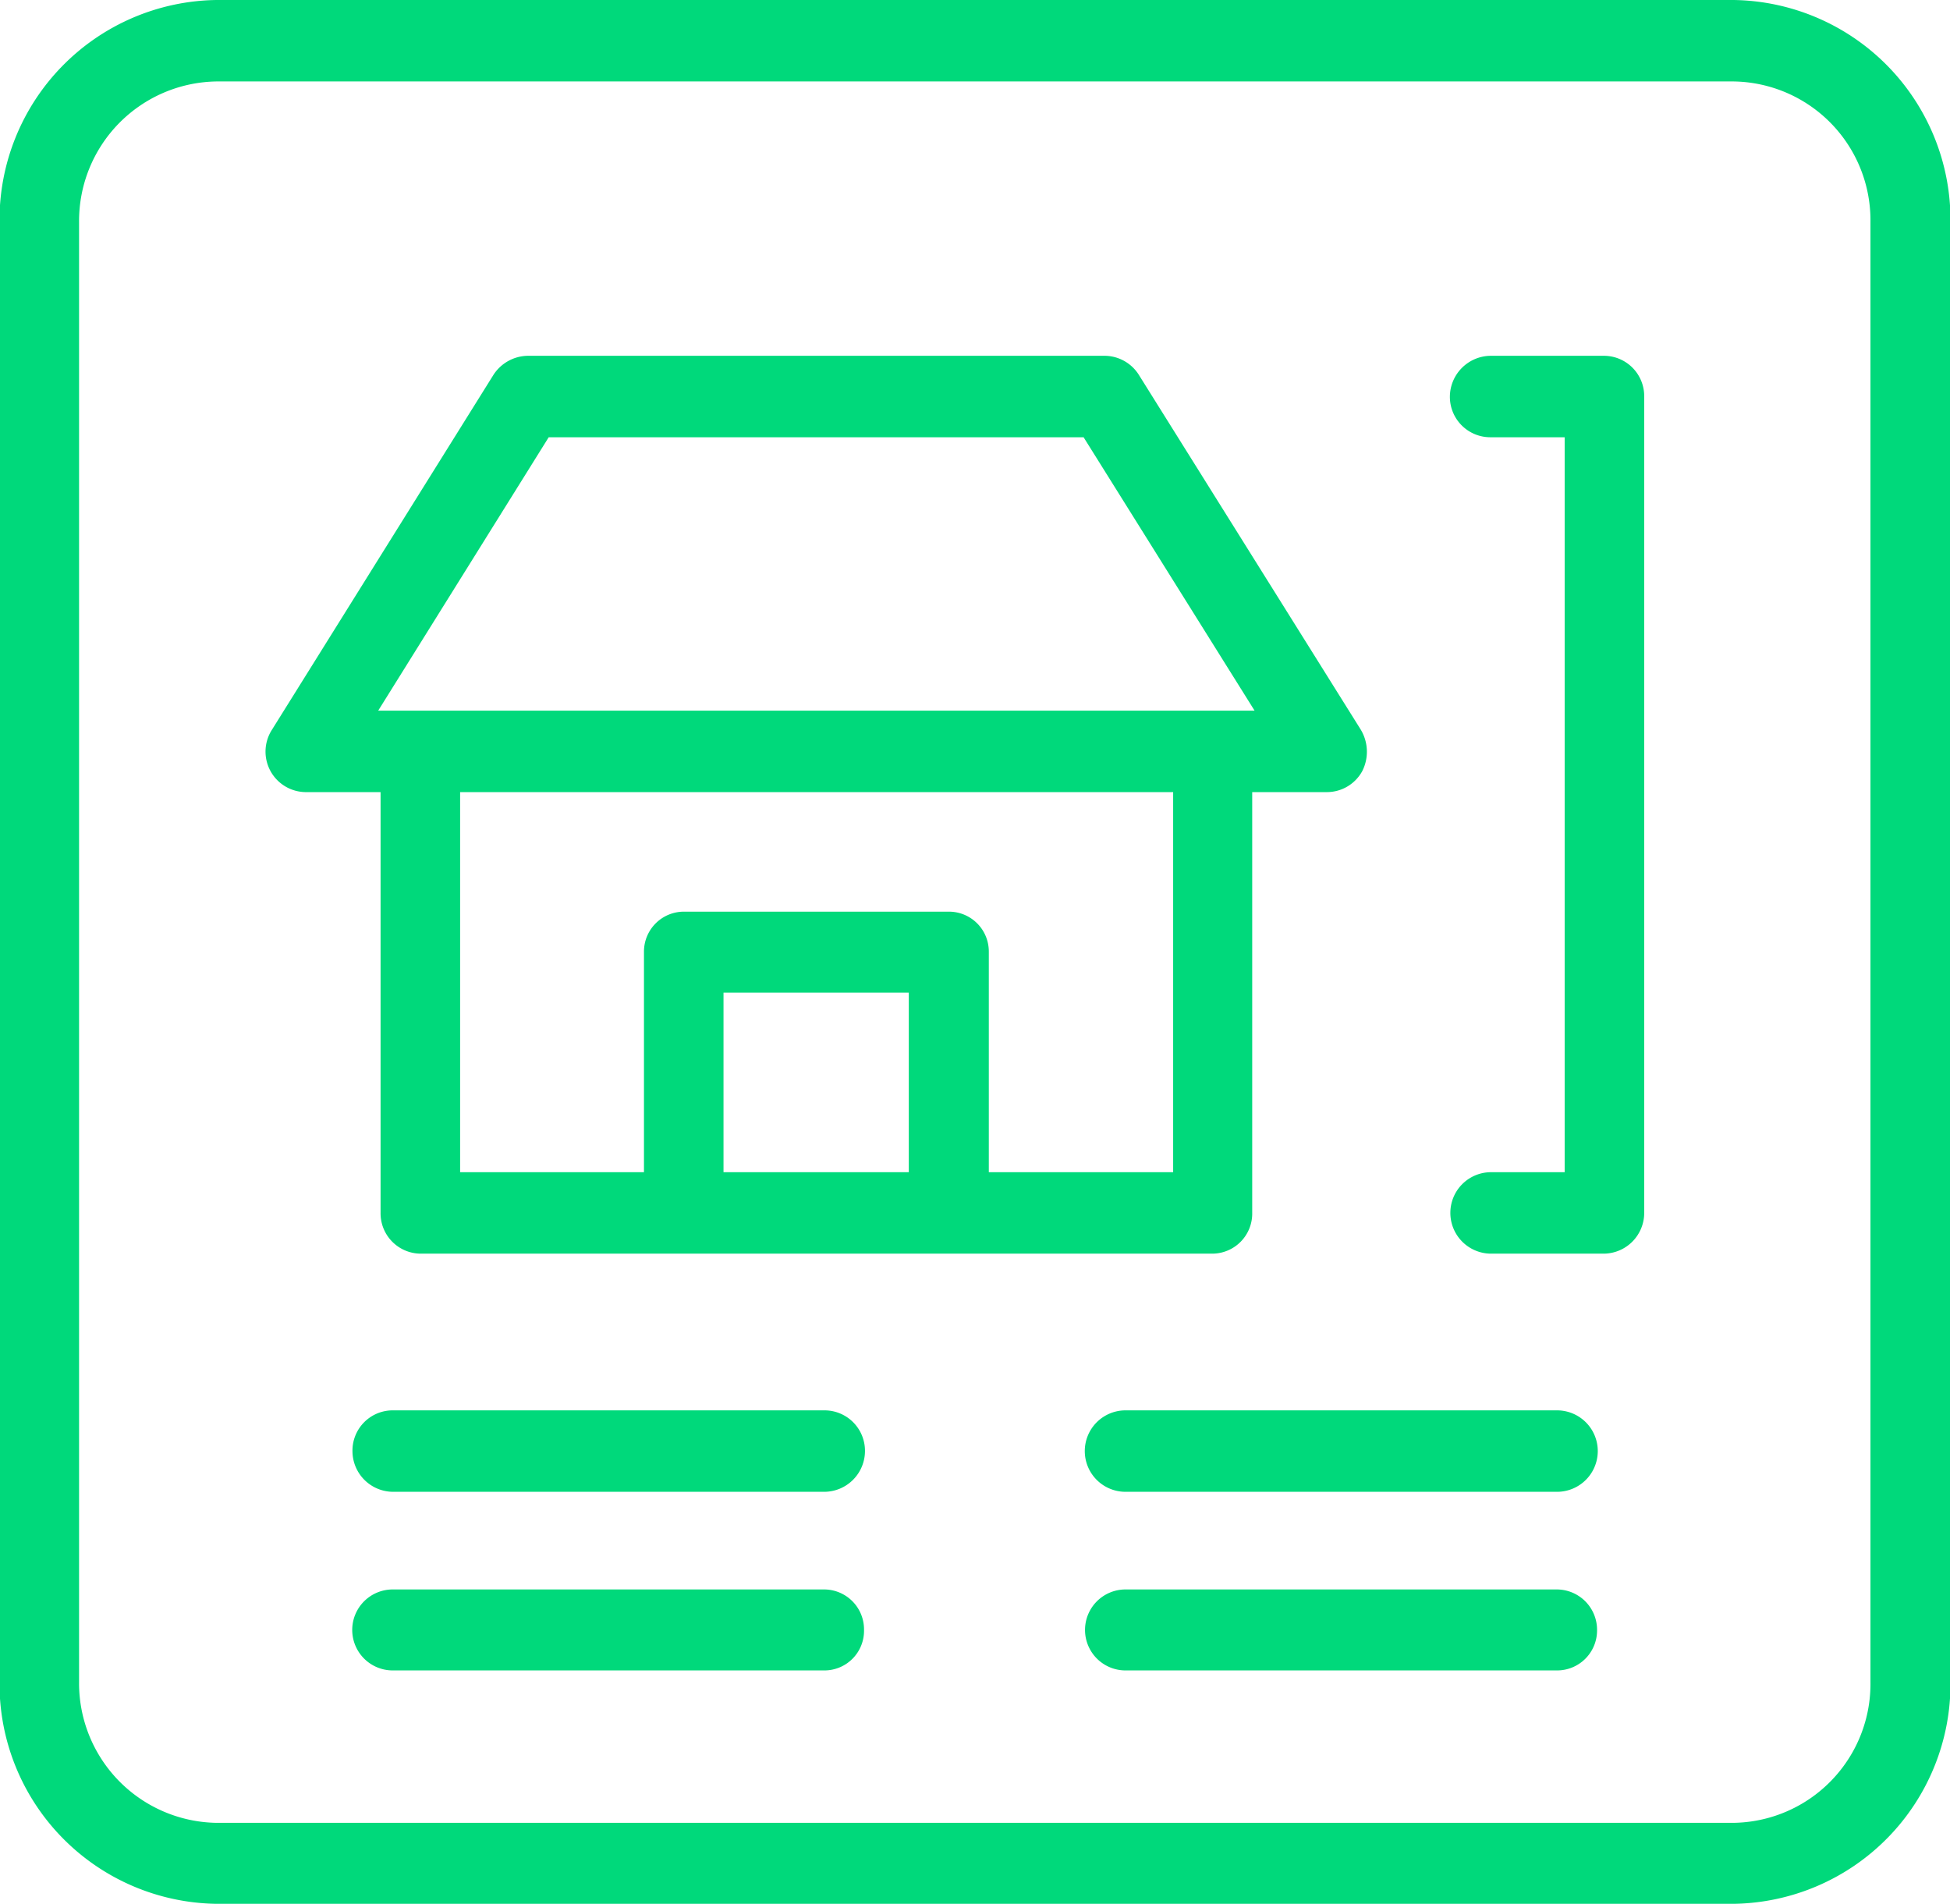
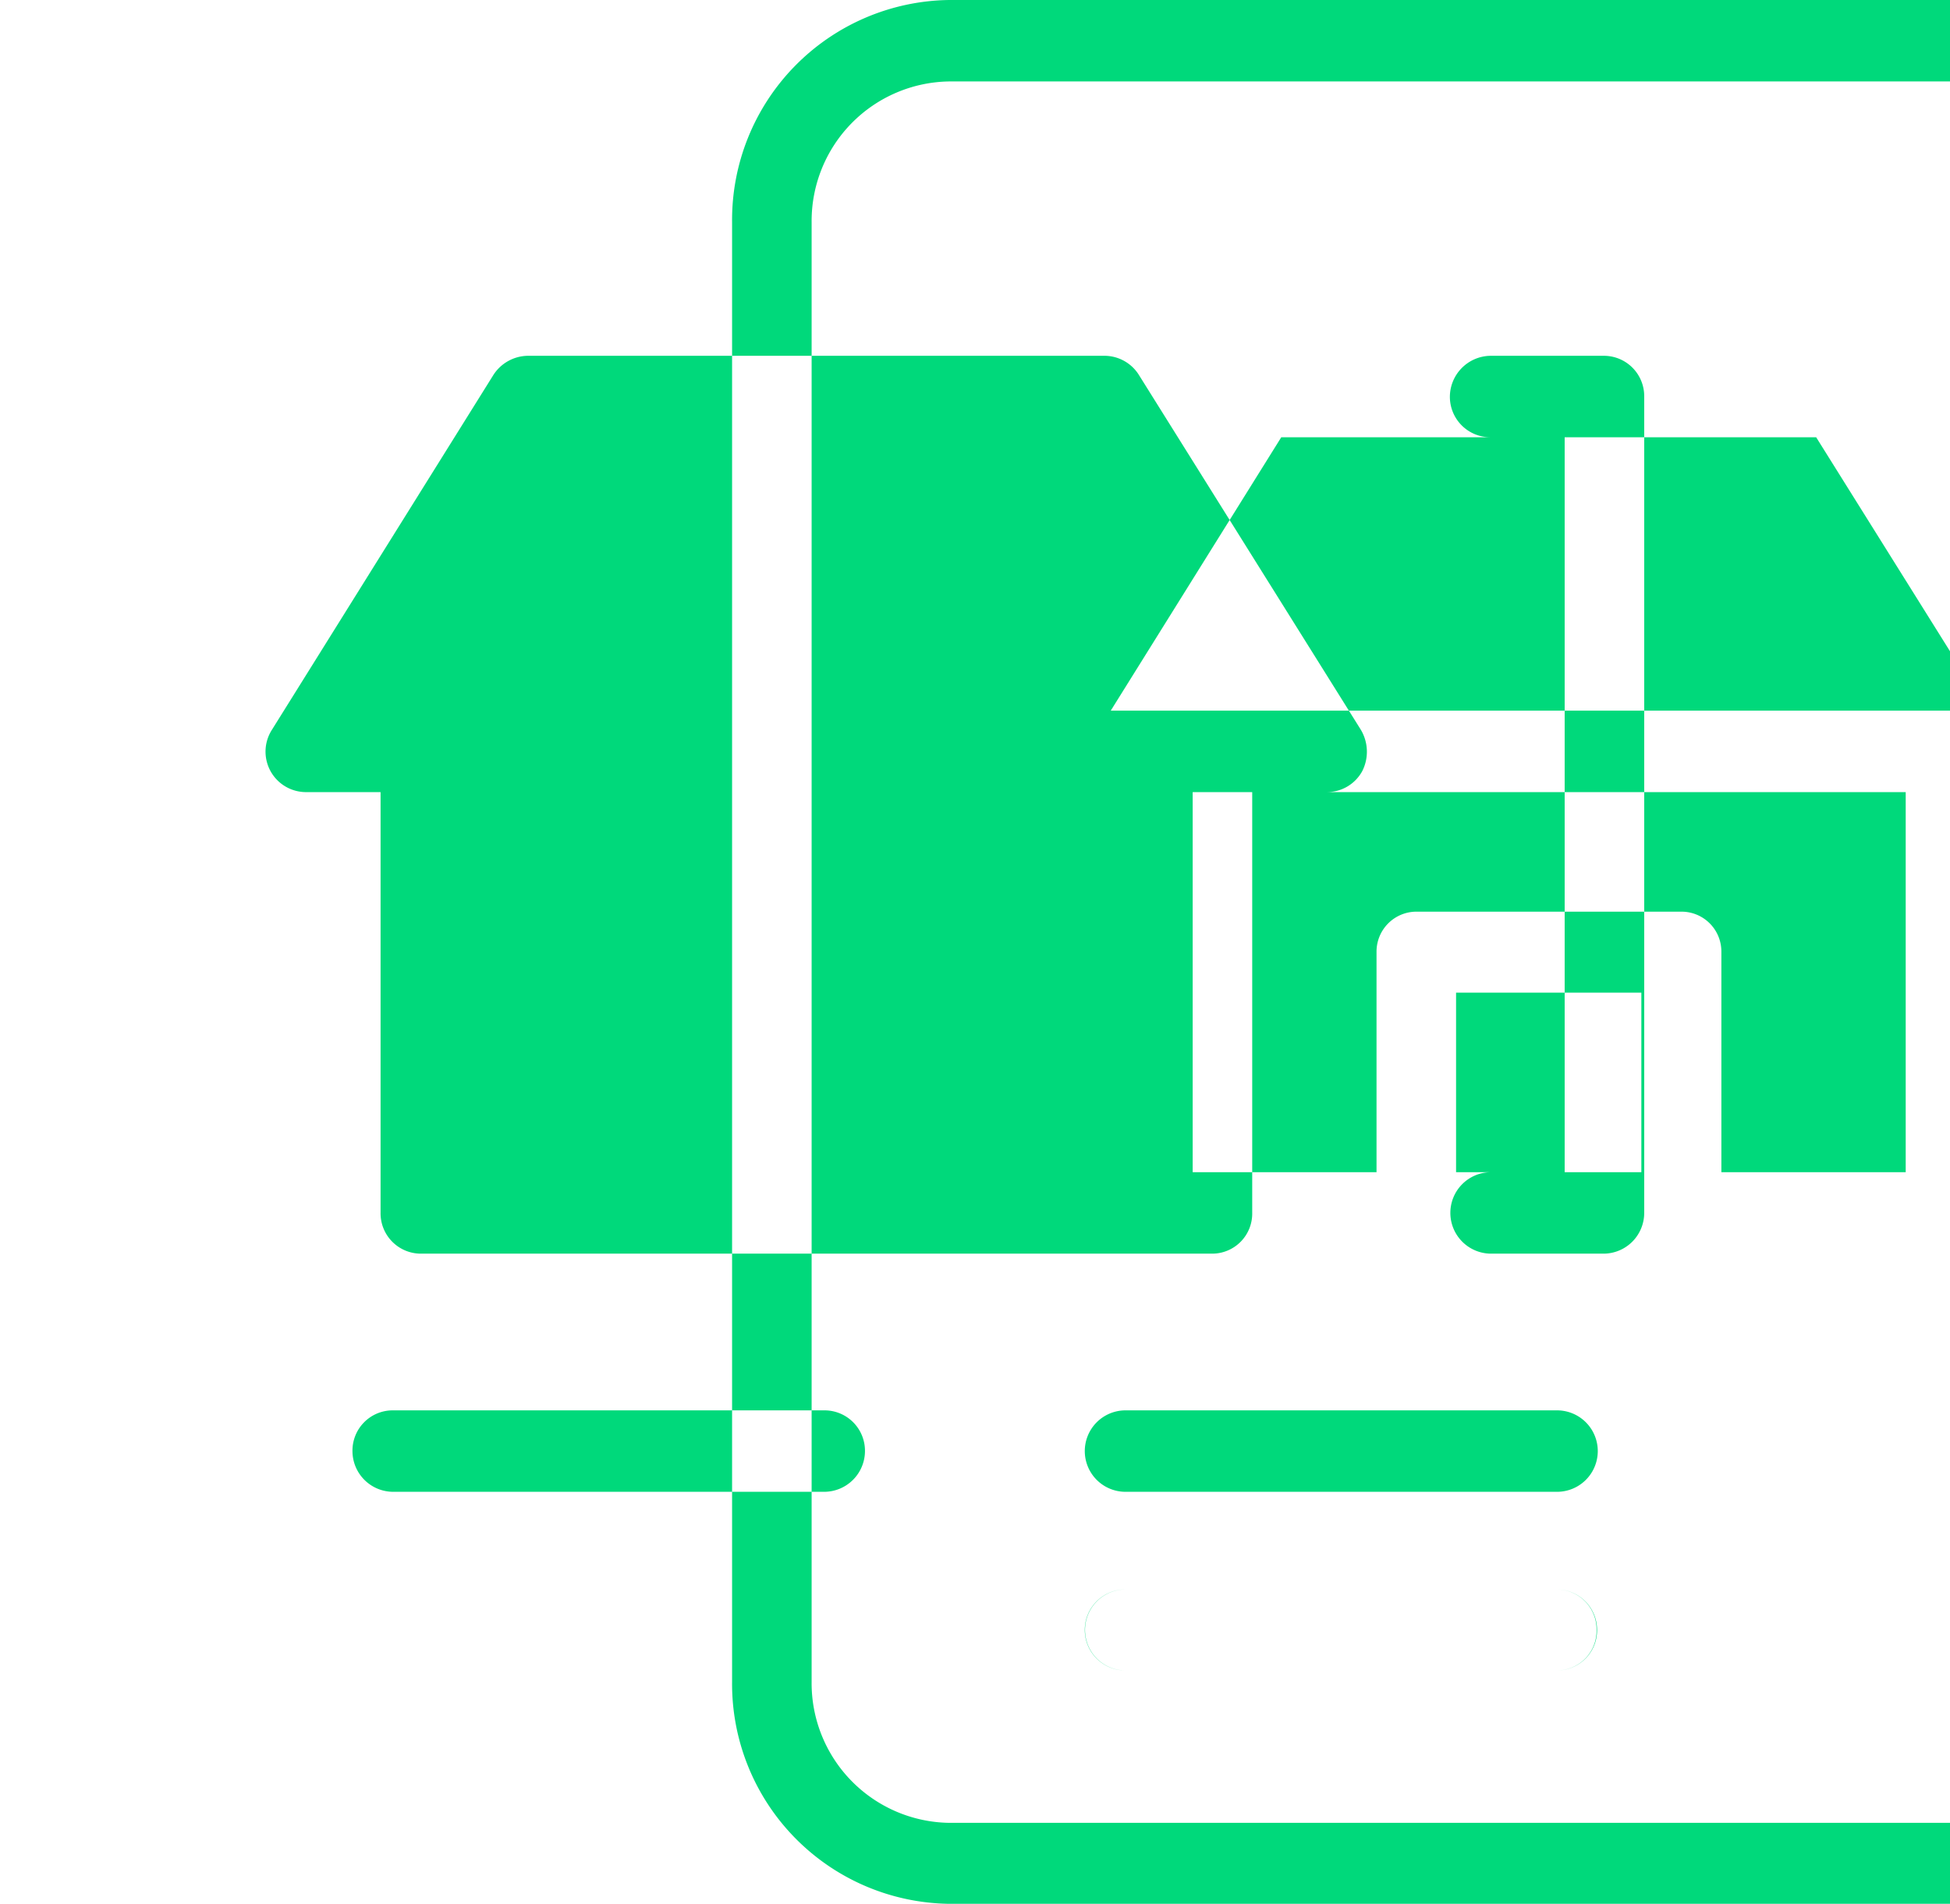
<svg xmlns="http://www.w3.org/2000/svg" width="40.94" height="39.97" viewBox="0 0 40.94 39.97">
  <defs>
    <style>
      .cls-1 {
        fill: #00d97b;
        fill-rule: evenodd;
      }
    </style>
  </defs>
-   <path id="_21.svg" data-name="21.svg" class="cls-1" d="M1117.72,1185.5h-2.4a0.864,0.864,0,0,0-.85.86,0.849,0.849,0,0,0,.85.85h1.56v15.43h-1.56a0.854,0.854,0,0,0-.84.85h0a0.856,0.856,0,0,0,.84.86h2.39a0.856,0.856,0,0,0,.84-0.86v-17.13a0.847,0.847,0,0,0-.83-0.86m-10.48,0H1095.1a0.873,0.873,0,0,0-.71.4l-4.65,7.45a0.85,0.85,0,0,0,.7,1.31h1.58v8.83a0.847,0.847,0,0,0,.83.86h16.64a0.841,0.841,0,0,0,.83-0.86h0v-8.83h1.57a0.846,0.846,0,0,0,.74-0.44,0.9,0.9,0,0,0-.03-0.87l-4.66-7.45a0.855,0.855,0,0,0-.7-0.4m9.48,22.14h-9.06a0.855,0.855,0,0,0,0,1.71h9.06a0.855,0.855,0,1,0,0-1.71m-15.38,0h-9.06a0.845,0.845,0,0,0-.85.86,0.856,0.856,0,0,0,.85.85h9.06a0.858,0.858,0,0,0,.85-0.86,0.849,0.849,0,0,0-.85-0.85m15.38,3.76h-9.06a0.85,0.85,0,0,0,0,1.7h9.06a0.839,0.839,0,0,0,.84-0.84v-0.01a0.847,0.847,0,0,0-.84-0.85m-15.38,0h-9.06a0.85,0.85,0,0,0-.01,1.7h9.07a0.832,0.832,0,0,0,.83-0.85h0a0.839,0.839,0,0,0-.83-0.85m-2.12-8.76v-3.77h3.89v3.77h-3.89m-5.53,0v-7.98h14.97v7.98h-3.87v-4.63a0.837,0.837,0,0,0-.83-0.84h-5.57a0.839,0.839,0,0,0-.84.84h0v4.63h-3.86m-1.72-9.69,3.58-5.74h11.23l3.59,5.74h-18.4m-3.39,23.35a2.932,2.932,0,0,1-2.89-2.96v-30.65a2.93,2.93,0,0,1,2.89-2.95h31.84a2.915,2.915,0,0,1,2.88,2.95v30.65h0a2.917,2.917,0,0,1-2.88,2.96h-31.84m31.84-38.27h-31.84a4.618,4.618,0,0,0-4.56,4.66v30.65a4.618,4.618,0,0,0,4.56,4.66h31.84a4.618,4.618,0,0,0,4.56-4.66v-30.65a4.618,4.618,0,0,0-4.56-4.66" transform="translate(-1084.03 -1178.03)" />
+   <path id="_21.svg" data-name="21.svg" class="cls-1" d="M1117.72,1185.5h-2.4a0.864,0.864,0,0,0-.85.86,0.849,0.849,0,0,0,.85.85h1.56v15.43h-1.56a0.854,0.854,0,0,0-.84.85h0a0.856,0.856,0,0,0,.84.86h2.39a0.856,0.856,0,0,0,.84-0.86v-17.13a0.847,0.847,0,0,0-.83-0.86m-10.48,0H1095.1a0.873,0.873,0,0,0-.71.4l-4.65,7.45a0.85,0.85,0,0,0,.7,1.31h1.58v8.83a0.847,0.847,0,0,0,.83.86h16.64a0.841,0.841,0,0,0,.83-0.86h0v-8.83h1.57a0.846,0.846,0,0,0,.74-0.44,0.9,0.9,0,0,0-.03-0.87l-4.66-7.45a0.855,0.855,0,0,0-.7-0.4m9.48,22.14h-9.06a0.855,0.855,0,0,0,0,1.71h9.06a0.855,0.855,0,1,0,0-1.71m-15.38,0h-9.06a0.845,0.845,0,0,0-.85.86,0.856,0.856,0,0,0,.85.85h9.06a0.858,0.858,0,0,0,.85-0.86,0.849,0.849,0,0,0-.85-0.85m15.38,3.76h-9.06a0.85,0.85,0,0,0,0,1.7h9.06a0.839,0.839,0,0,0,.84-0.84v-0.01a0.847,0.847,0,0,0-.84-0.85h-9.06a0.85,0.85,0,0,0-.01,1.7h9.07a0.832,0.832,0,0,0,.83-0.85h0a0.839,0.839,0,0,0-.83-0.85m-2.12-8.76v-3.77h3.89v3.77h-3.89m-5.53,0v-7.98h14.97v7.98h-3.87v-4.63a0.837,0.837,0,0,0-.83-0.84h-5.57a0.839,0.839,0,0,0-.84.84h0v4.63h-3.86m-1.72-9.69,3.58-5.74h11.23l3.59,5.74h-18.4m-3.39,23.35a2.932,2.932,0,0,1-2.89-2.96v-30.65a2.93,2.93,0,0,1,2.89-2.95h31.84a2.915,2.915,0,0,1,2.88,2.95v30.65h0a2.917,2.917,0,0,1-2.88,2.96h-31.84m31.84-38.27h-31.84a4.618,4.618,0,0,0-4.56,4.66v30.65a4.618,4.618,0,0,0,4.56,4.66h31.84a4.618,4.618,0,0,0,4.56-4.66v-30.65a4.618,4.618,0,0,0-4.56-4.66" transform="translate(-1084.03 -1178.03)" />
</svg>